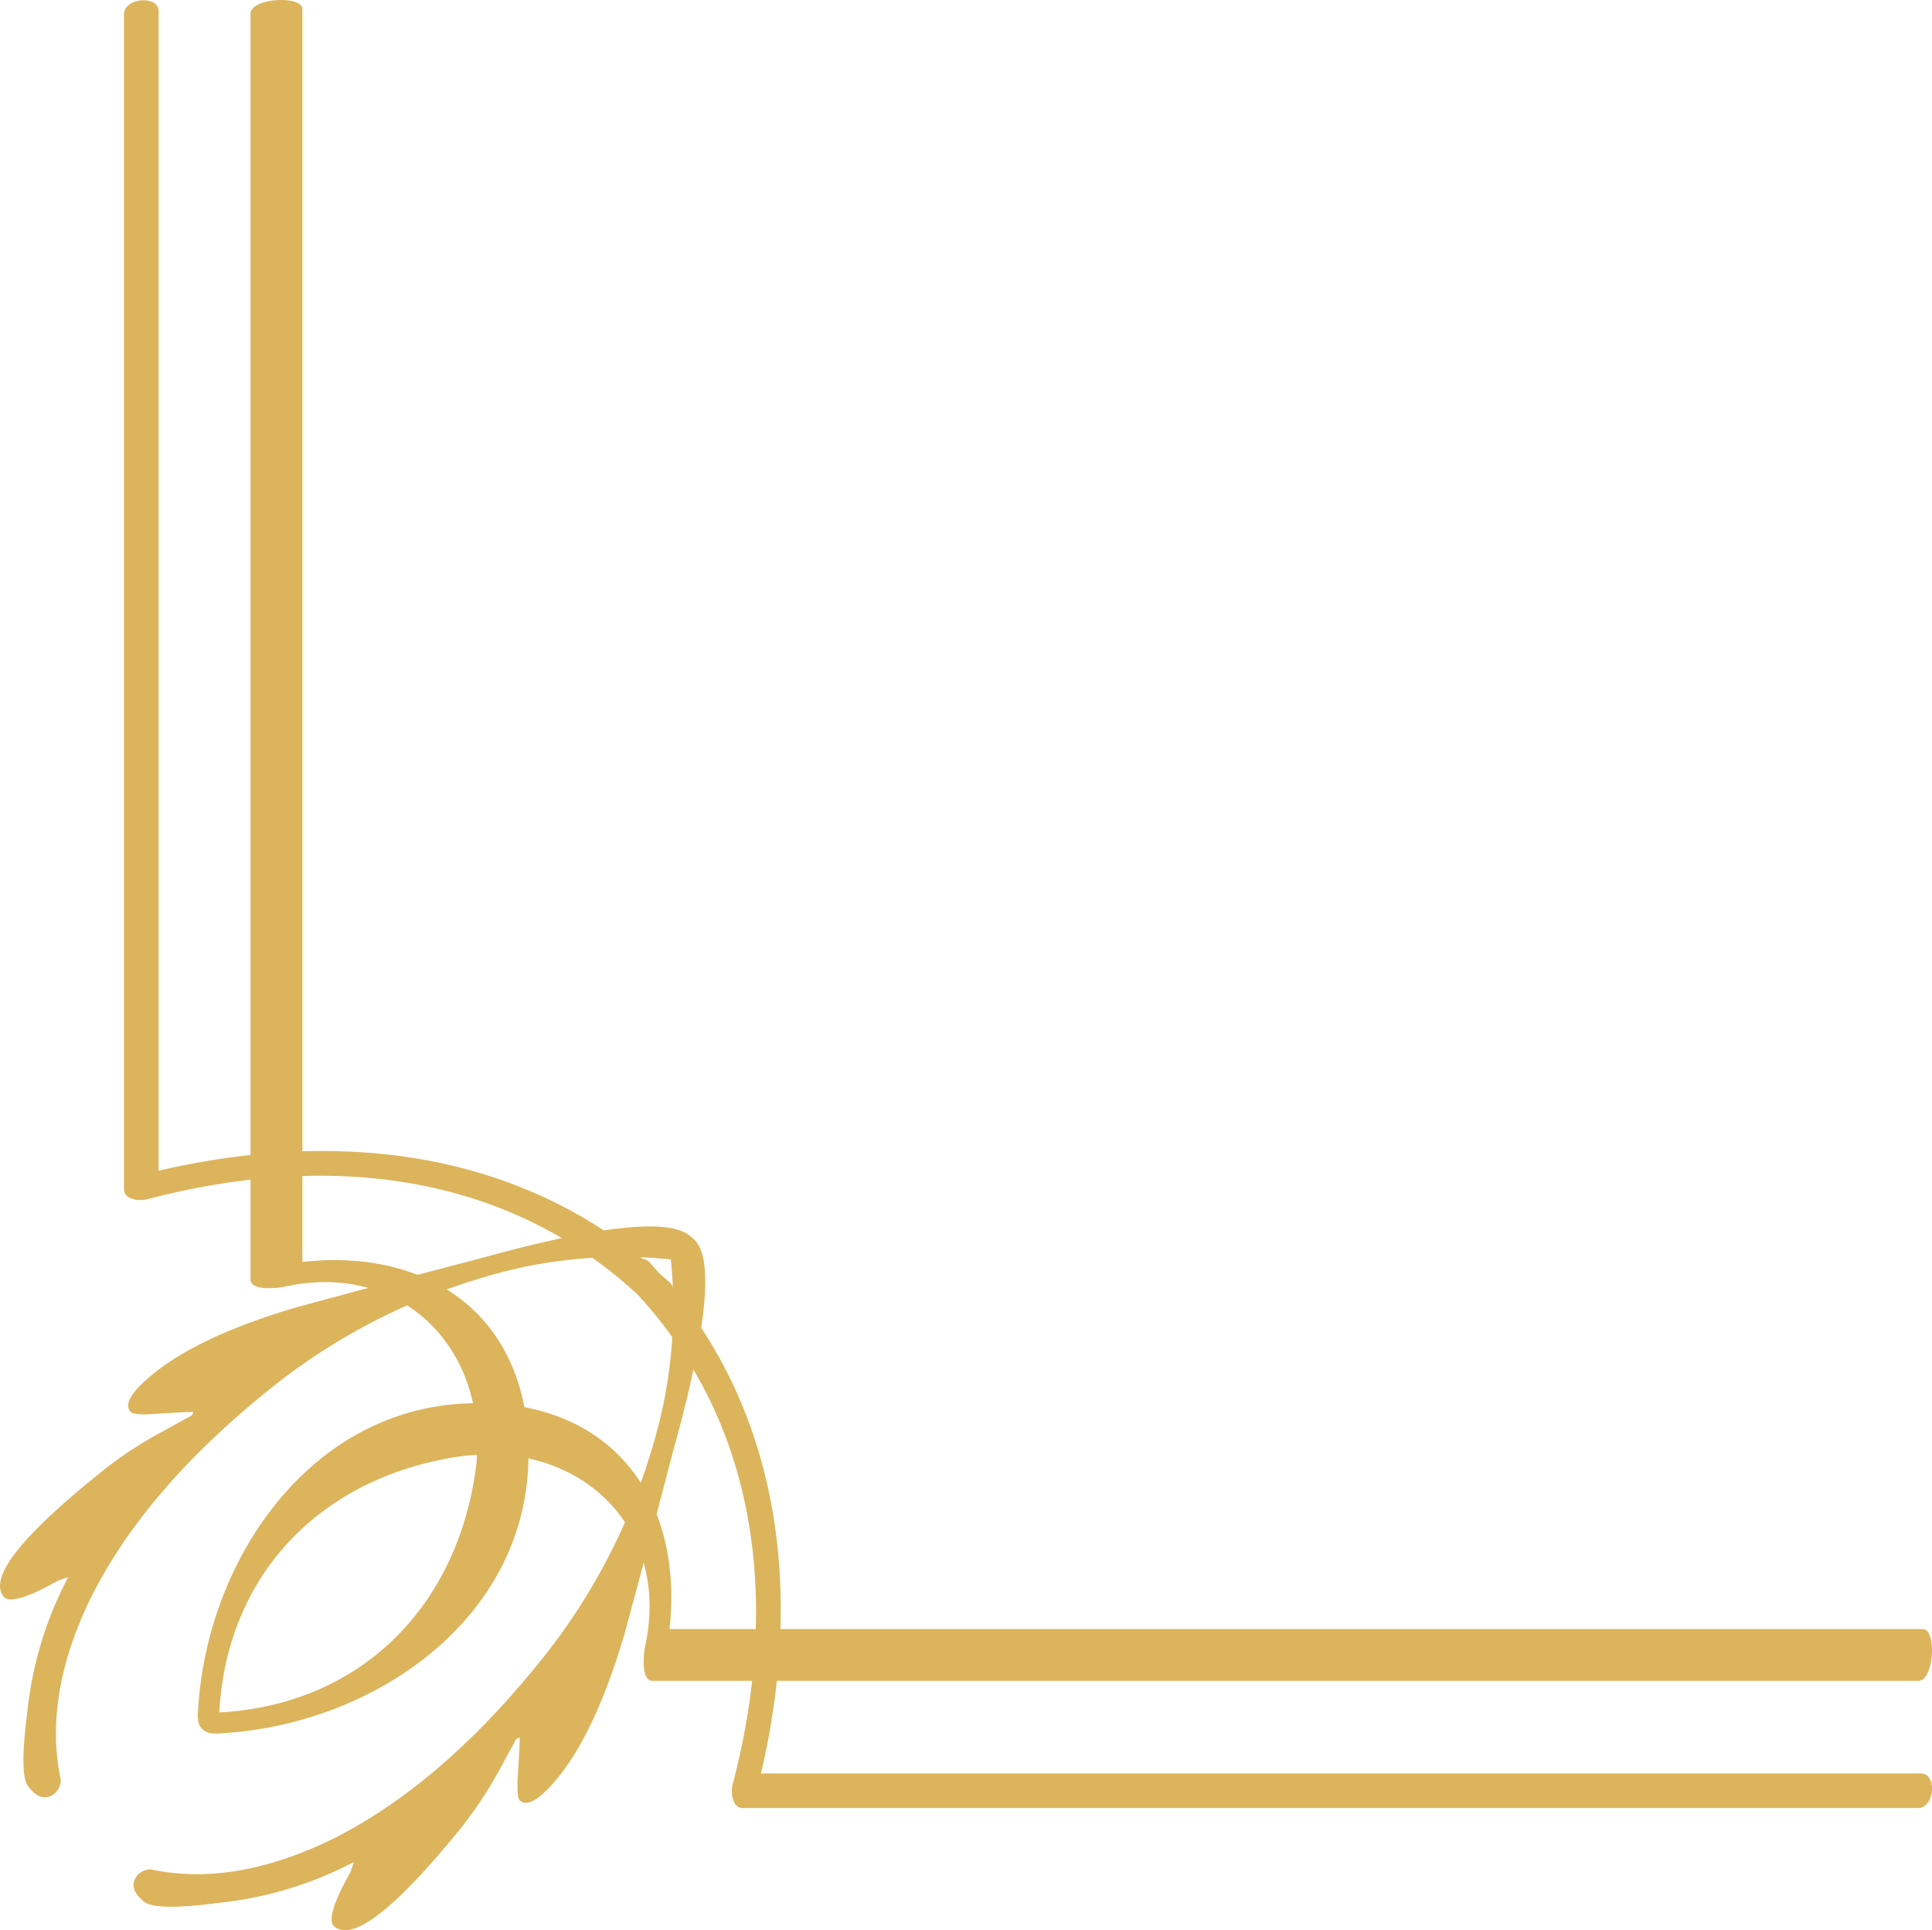
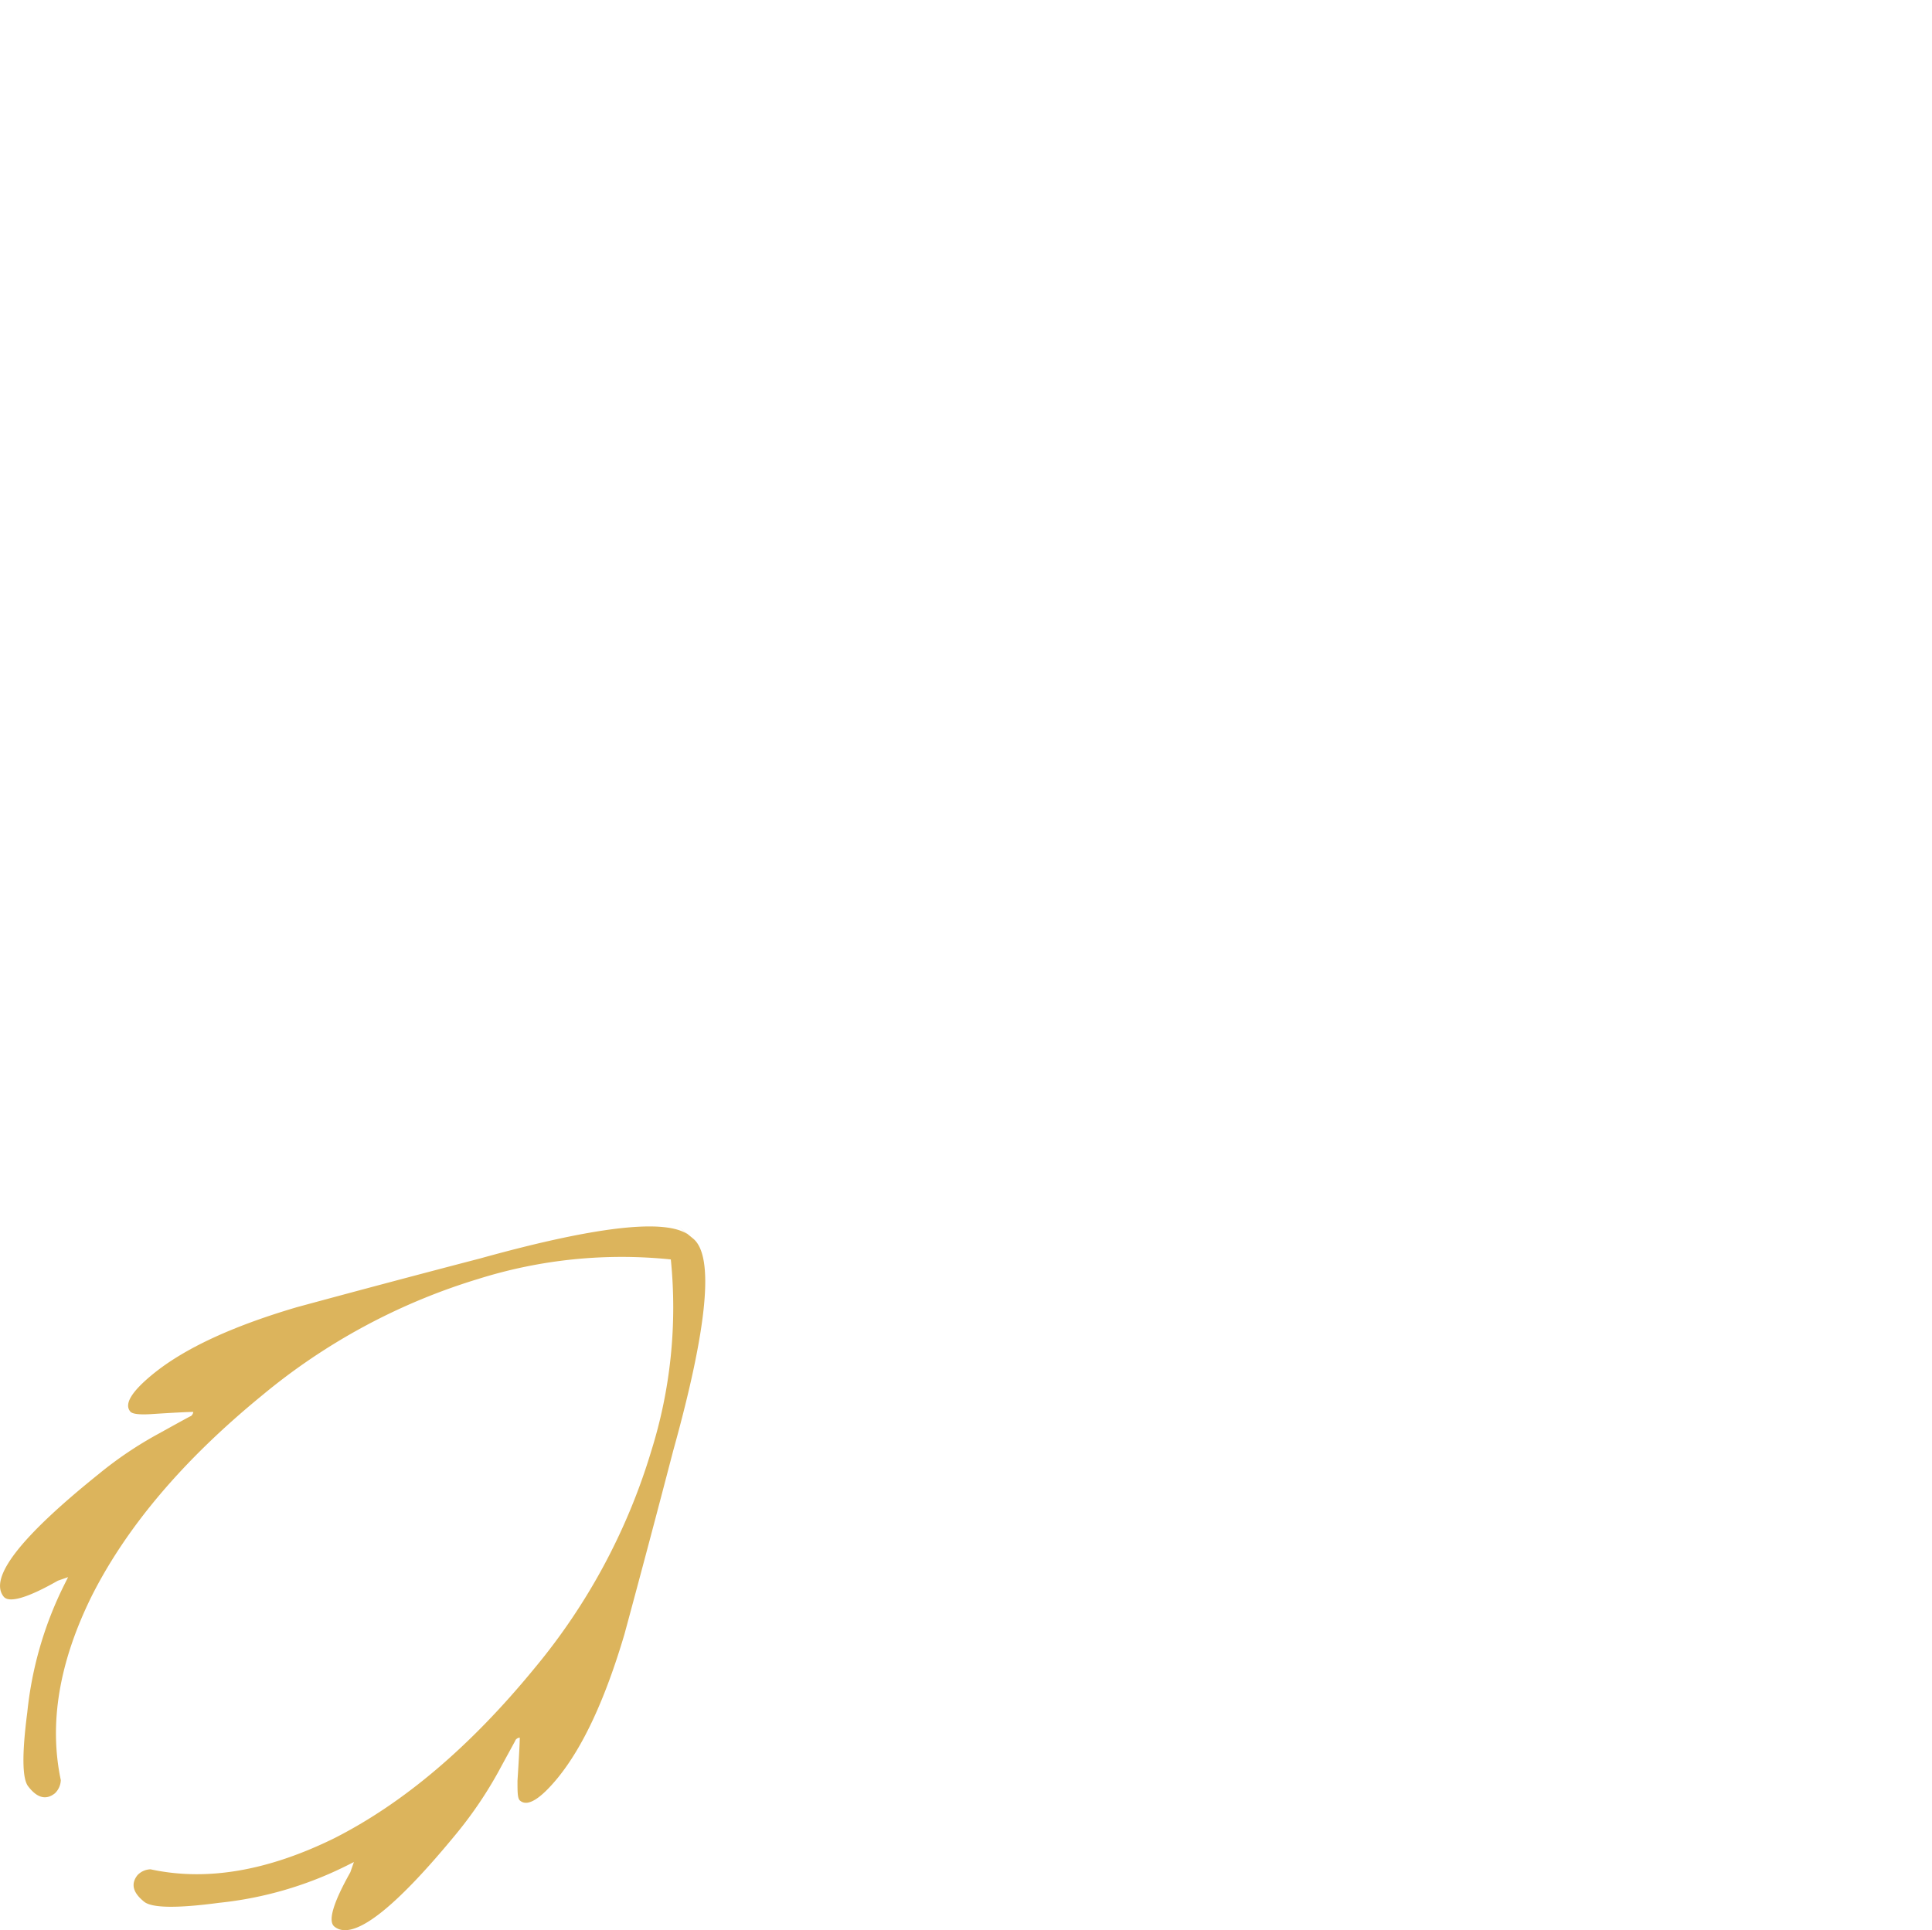
<svg xmlns="http://www.w3.org/2000/svg" viewBox="0 0 162.03 161.91">
  <defs>
    <style>.cls-1{fill:#dcb45c;}</style>
  </defs>
  <g id="Camada_2" data-name="Camada 2">
    <g id="Camada_1-2" data-name="Camada 1">
      <g id="Corner_Frames" data-name="Corner Frames">
        <path class="cls-1" d="M.31,133.94c.45.55,2,.11,4.54-1.34l.86-.3-.34.68a31,31,0,0,0-3.08,10.65q-.69,5.31.09,6.24c.77,1,1.52,1.13,2.23.56a1.62,1.62,0,0,0,.49-1.1c-1-4.73-.16-9.85,2.57-15.4q4.41-8.77,14.28-16.85a51.93,51.93,0,0,1,18.21-9.81,40.07,40.07,0,0,1,16.1-1.62,40.26,40.26,0,0,1-1.65,16.1,51.77,51.77,0,0,1-9.78,18.19Q36.76,149.79,28,154.22c-5.55,2.72-10.67,3.61-15.37,2.59a1.56,1.56,0,0,0-1.1.49c-.57.72-.4,1.46.56,2.23.66.53,2.76.56,6.28.09A31.06,31.06,0,0,0,29,156.54l.68-.34-.3.86c-1.45,2.58-1.89,4.1-1.34,4.55q2.31,1.89,10.34-7.92a34.12,34.12,0,0,0,3.42-5.07c1-1.85,1.5-2.73,1.43-2.65a.5.5,0,0,1,.36-.21c0,.4-.06,1.61-.19,3.62,0,1,0,1.51.23,1.68.62.51,1.67-.13,3.13-1.9,2.14-2.62,4-6.63,5.61-12.07q2.09-7.72,4.09-15.4,4.34-15.6,1.67-17.79c-2.67-2.19,0,0-.05,0h0q-2.19-2.67-17.79,1.66-7.68,2-15.41,4.1-8.14,2.4-12.07,5.62c-1.77,1.45-2.41,2.49-1.89,3.12.16.21.72.28,1.67.23,2-.13,3.22-.19,3.62-.19a.52.52,0,0,1-.21.36c.08-.07-.79.41-2.65,1.44a32.12,32.12,0,0,0-5.07,3.41Q-1.59,131.58.31,133.94Z" />
-         <path class="cls-1" d="M17.74,145.4a3.48,3.48,0,0,0,.79,0c12.6-.69,25.58-9.4,25.79-23.06,6.91,1.5,11.57,7.73,9.77,15.83-.11.48-.34,2.83.61,2.83H160.88c1.34,0,1.57-4.34.38-4.34H56.15c1-9.06-3-16.86-12.17-18.62-1.76-9.17-9.57-13.2-18.62-12.18V.77c0-1.19-4.35-.95-4.35.38V107.33c0,1,2.35.72,2.83.61,8.1-1.8,14.33,2.86,15.83,9.77C26,117.94,17.3,130.94,16.61,143.5a3.57,3.57,0,0,0,0,.8A1.23,1.23,0,0,0,17.74,145.4ZM40,122.05a10.12,10.12,0,0,1-.12,1.32c-1.62,11.42-9.61,19.63-21.49,20.28.65-11.88,8.86-19.87,20.29-21.49C39.11,122.1,39.55,122.07,40,122.05Z" />
-         <path class="cls-1" d="M12.32,100.61c14.55-3.84,29.76-2.57,41.17,8,10.5,11.4,11.77,26.6,7.94,41.14-.16.59,0,1.92.83,1.92h98.6c1.4,0,1.62-2.9.25-2.9H63.82c3.34-14.28,2-29.07-7.36-40.6a.82.82,0,0,0-.29-.59l-.9-.79c-.27-.29-.51-.59-.78-.89a.84.84,0,0,0-.58-.29c-11.54-9.39-26.3-10.74-40.61-7.4V.94c0-1.37-2.9-1.14-2.9.26V99.77C10.4,100.66,11.73,100.76,12.32,100.61Z" />
      </g>
    </g>
  </g>
</svg>